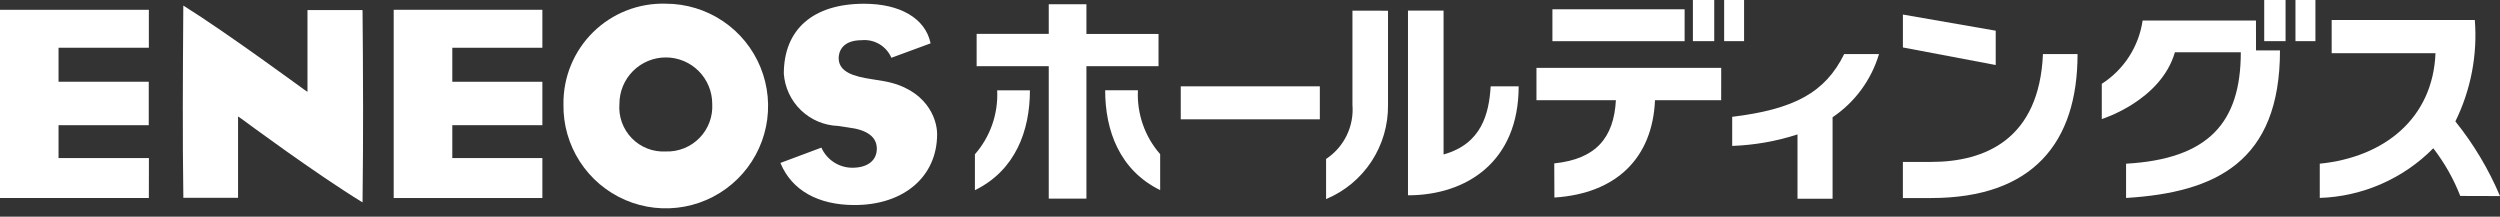
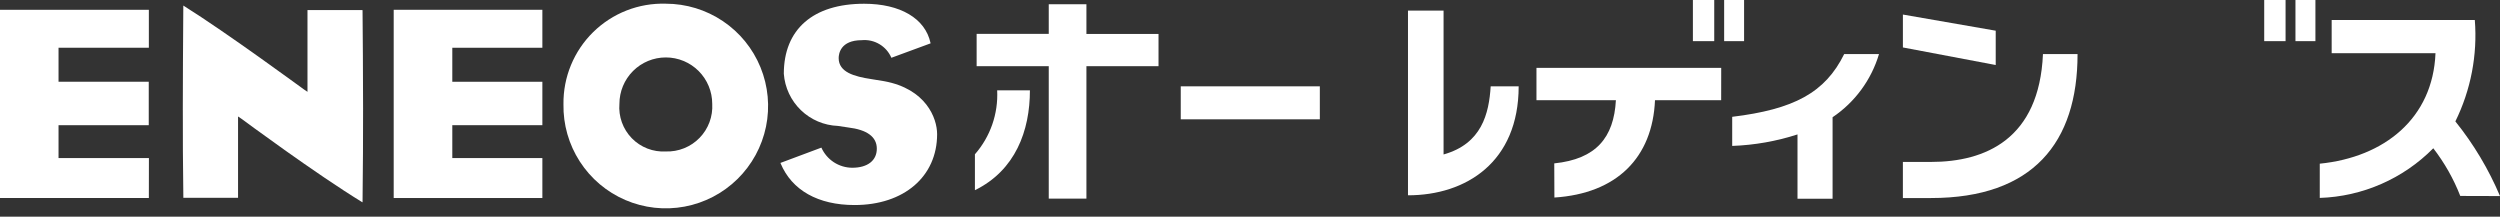
<svg xmlns="http://www.w3.org/2000/svg" width="150" height="13" viewBox="0 0 150 13" fill="none">
  <rect x="0" y="0" width="150" height="13" fill="#333333" stroke="none" />
  <path d="M10.97 6.61C10.97 8.212 10.97 9.825 11.001 11.85C11.002 11.856 11.002 11.861 11.001 11.867C11.012 11.869 11.023 11.869 11.034 11.867H14.283V6.988L14.523 7.151C14.561 7.18 18.881 10.386 21.747 12.14C21.748 12.128 21.75 12.116 21.753 12.104C21.777 10.064 21.787 8.195 21.785 6.498C21.785 4.226 21.765 2.272 21.753 0.655C21.75 0.638 21.748 0.62 21.747 0.602H18.449V5.51L18.214 5.35C18.165 5.321 13.67 2.005 10.999 0.333C10.983 2.849 10.968 4.725 10.968 6.611" fill="white" />
  <path d="M33.808 6.254C33.786 7.472 34.128 8.67 34.79 9.693C35.451 10.717 36.402 11.521 37.522 12.002C38.642 12.483 39.879 12.62 41.077 12.396C42.275 12.172 43.379 11.596 44.248 10.742C45.118 9.888 45.714 8.794 45.96 7.601C46.206 6.407 46.091 5.167 45.63 4.039C45.169 2.911 44.383 1.945 43.371 1.266C42.359 0.586 41.168 0.223 39.95 0.222C39.146 0.197 38.345 0.335 37.596 0.628C36.847 0.921 36.165 1.363 35.591 1.926C35.017 2.49 34.563 3.164 34.257 3.908C33.95 4.651 33.798 5.449 33.808 6.254ZM37.165 6.23C37.165 5.492 37.459 4.783 37.981 4.261C38.503 3.739 39.211 3.446 39.95 3.446C40.688 3.446 41.396 3.739 41.918 4.261C42.44 4.783 42.734 5.492 42.734 6.23C42.756 6.605 42.7 6.98 42.569 7.332C42.438 7.684 42.235 8.005 41.972 8.274C41.711 8.543 41.395 8.754 41.047 8.894C40.699 9.034 40.325 9.101 39.95 9.088C39.572 9.109 39.194 9.049 38.842 8.912C38.49 8.775 38.171 8.564 37.907 8.293C37.644 8.022 37.441 7.698 37.313 7.342C37.185 6.986 37.134 6.607 37.165 6.23Z" fill="white" />
  <path d="M47.029 4.426C47.091 5.255 47.456 6.033 48.054 6.61C48.653 7.188 49.444 7.524 50.275 7.555L50.877 7.646C52.025 7.781 52.609 8.212 52.609 8.921C52.609 9.63 52.058 10.065 51.133 10.065C50.741 10.063 50.358 9.948 50.03 9.734C49.702 9.52 49.443 9.215 49.283 8.857L46.827 9.775C46.831 9.785 46.834 9.794 46.837 9.804C47.51 11.414 49.083 12.302 51.273 12.302C54.237 12.302 56.227 10.592 56.227 8.05C56.227 7.087 55.557 5.334 53.057 4.873L52.272 4.745C51.259 4.59 50.32 4.335 50.32 3.487C50.32 3.236 50.423 2.411 51.707 2.411C52.077 2.376 52.448 2.46 52.767 2.65C53.087 2.84 53.337 3.126 53.483 3.467C53.846 3.333 55.568 2.696 55.835 2.601C55.833 2.592 55.831 2.582 55.83 2.573C55.51 1.104 54.017 0.225 51.846 0.225C48.787 0.225 47.029 1.757 47.029 4.426Z" fill="white" />
  <path d="M8.935 9.484H3.512V7.511H8.925V4.906H3.512V2.865H8.931V0.587H0V11.88H8.931L8.935 9.484Z" fill="white" />
  <path d="M32.542 9.484H27.138V7.511H32.542V4.906H27.138V2.865H32.542V0.587H23.622V11.881H32.542V9.484Z" fill="white" />
  <path d="M79.19 5.18H70.845V7.159H79.19V5.18Z" fill="white" />
-   <path d="M81.147 0.638V6.289C81.198 6.922 81.078 7.558 80.8 8.129C80.522 8.7 80.095 9.187 79.565 9.537V11.944C80.678 11.481 81.626 10.695 82.288 9.688C82.95 8.681 83.296 7.499 83.281 6.294V0.643L81.147 0.638Z" fill="white" />
  <path d="M89.441 5.18C89.339 6.818 88.908 8.626 86.614 9.268V0.638H84.479V11.718C87.965 11.718 91.12 9.723 91.12 5.18H89.441Z" fill="white" />
  <path d="M112.745 3.243H110.652C109.506 5.571 107.62 6.56 103.932 7.009V8.755C105.264 8.708 106.582 8.476 107.85 8.065V11.924H109.955V7.034C111.295 6.132 112.279 4.793 112.74 3.244" fill="white" />
  <path d="M150 11.764C149.319 10.154 148.418 8.646 147.322 7.284C148.251 5.398 148.654 3.296 148.489 1.2H139.9V3.19H146.13C145.974 7.102 143.06 9.432 139.186 9.821V11.875C141.754 11.791 144.192 10.724 145.997 8.896C146.67 9.768 147.216 10.731 147.616 11.757L150 11.764Z" fill="white" />
  <path d="M103.273 4.071H92.188V6.01H96.954C96.832 8.257 95.767 9.545 93.256 9.803L93.264 11.852C97.006 11.612 99.155 9.457 99.3 6.01H103.27L103.273 4.071Z" fill="white" />
-   <path d="M101.077 0.557H93.145V2.471H101.077V0.557Z" fill="white" />
  <path d="M102.854 0H101.574V2.469H102.854V0Z" fill="white" />
  <path d="M104.645 0H103.449V2.469H104.645V0Z" fill="white" />
  <path d="M114.174 0.873V2.847L119.743 3.901V1.842L114.174 0.873Z" fill="white" />
  <path d="M124.647 3.243H122.578C122.356 8.336 119.138 9.716 115.855 9.716C114.704 9.716 114.173 9.716 114.173 9.716V11.882H115.86C121.979 11.882 124.653 8.55 124.653 3.252" fill="white" />
  <path d="M137.134 0H135.853V2.469H137.134V0Z" fill="white" />
  <path d="M138.925 0H137.728V2.469H138.925V0Z" fill="white" />
-   <path d="M135.358 1.233H128.557C128.444 2.004 128.167 2.742 127.744 3.397C127.322 4.052 126.763 4.608 126.107 5.029V7.143C126.107 7.143 129.646 6.055 130.494 3.137H134.448C134.448 7.364 132.503 9.541 127.564 9.822V11.877C132.949 11.55 136.799 9.705 136.799 3.025H135.361L135.358 1.233Z" fill="white" />
  <path d="M69.511 2.037H65.185V0.255H62.925V2.032H58.598V3.971H62.925V11.917H65.185V3.971H69.511V2.037Z" fill="white" />
  <path d="M58.495 9.254V11.411C60.926 10.219 61.795 7.842 61.795 5.42H59.83C59.9 6.824 59.421 8.2 58.495 9.257" fill="white" />
-   <path d="M68.279 5.417H66.31C66.31 7.838 67.179 10.214 69.61 11.408V9.251C68.684 8.194 68.206 6.818 68.275 5.414" fill="white" />
</svg>